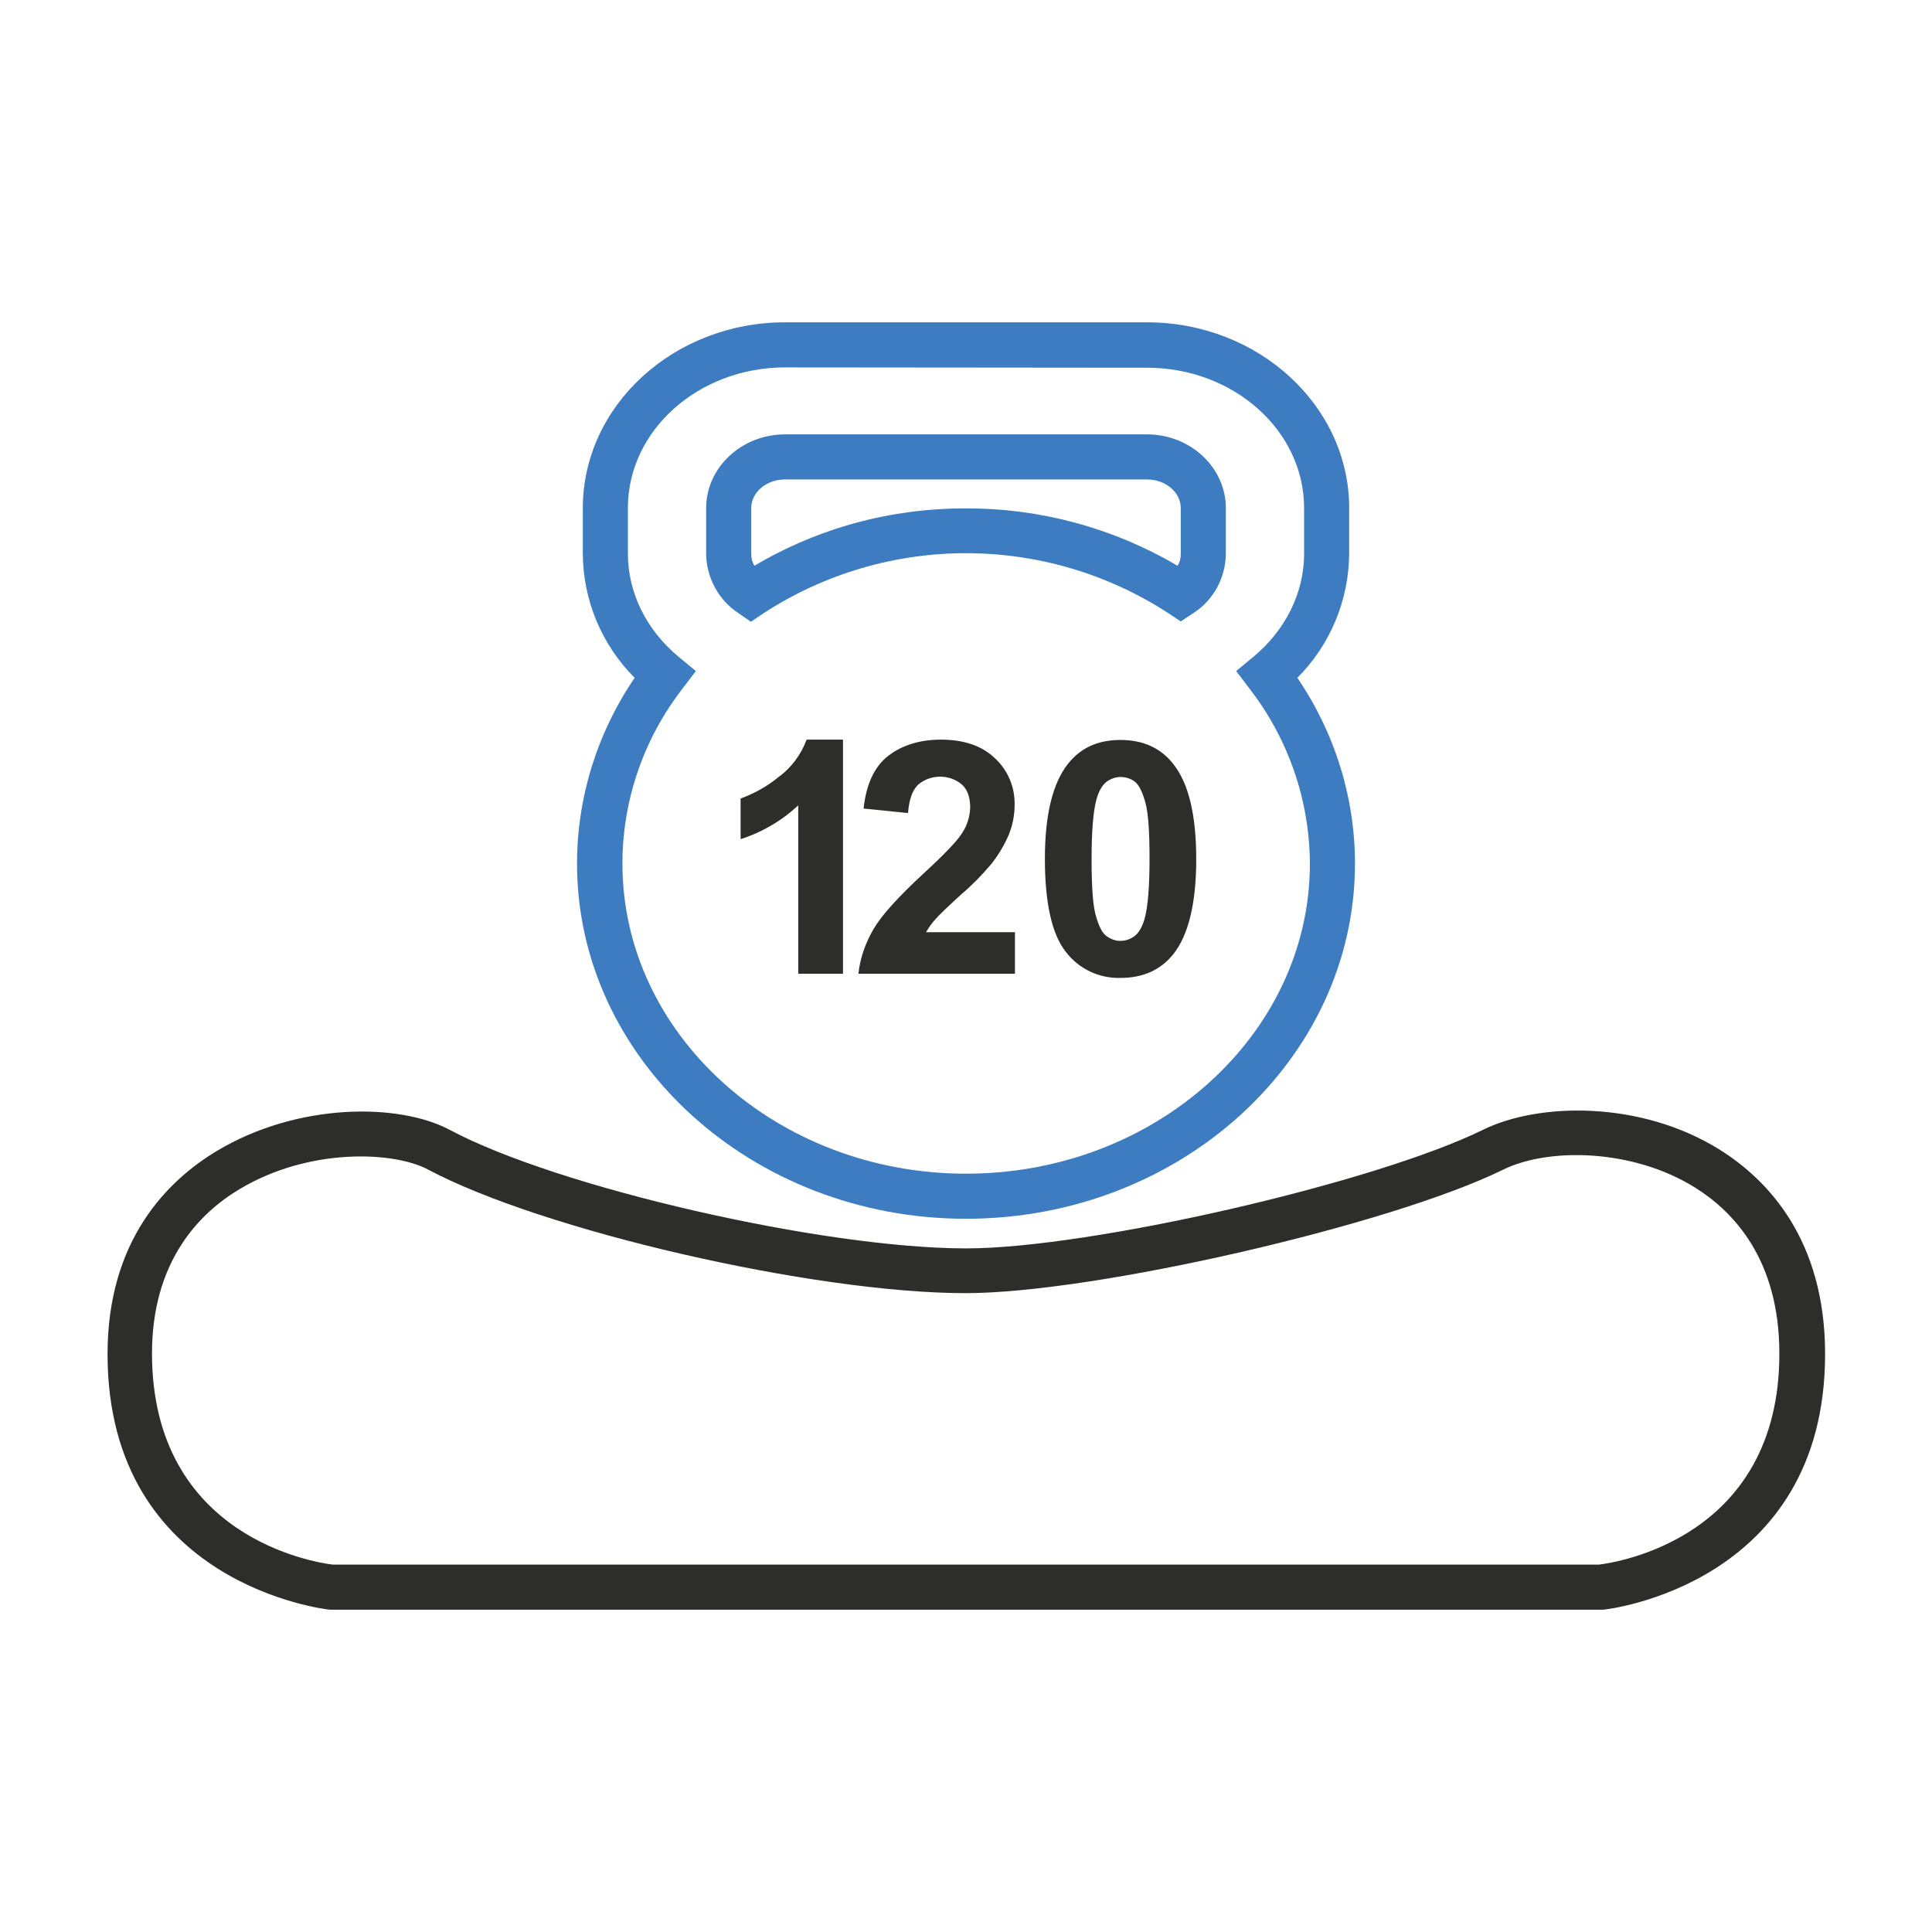
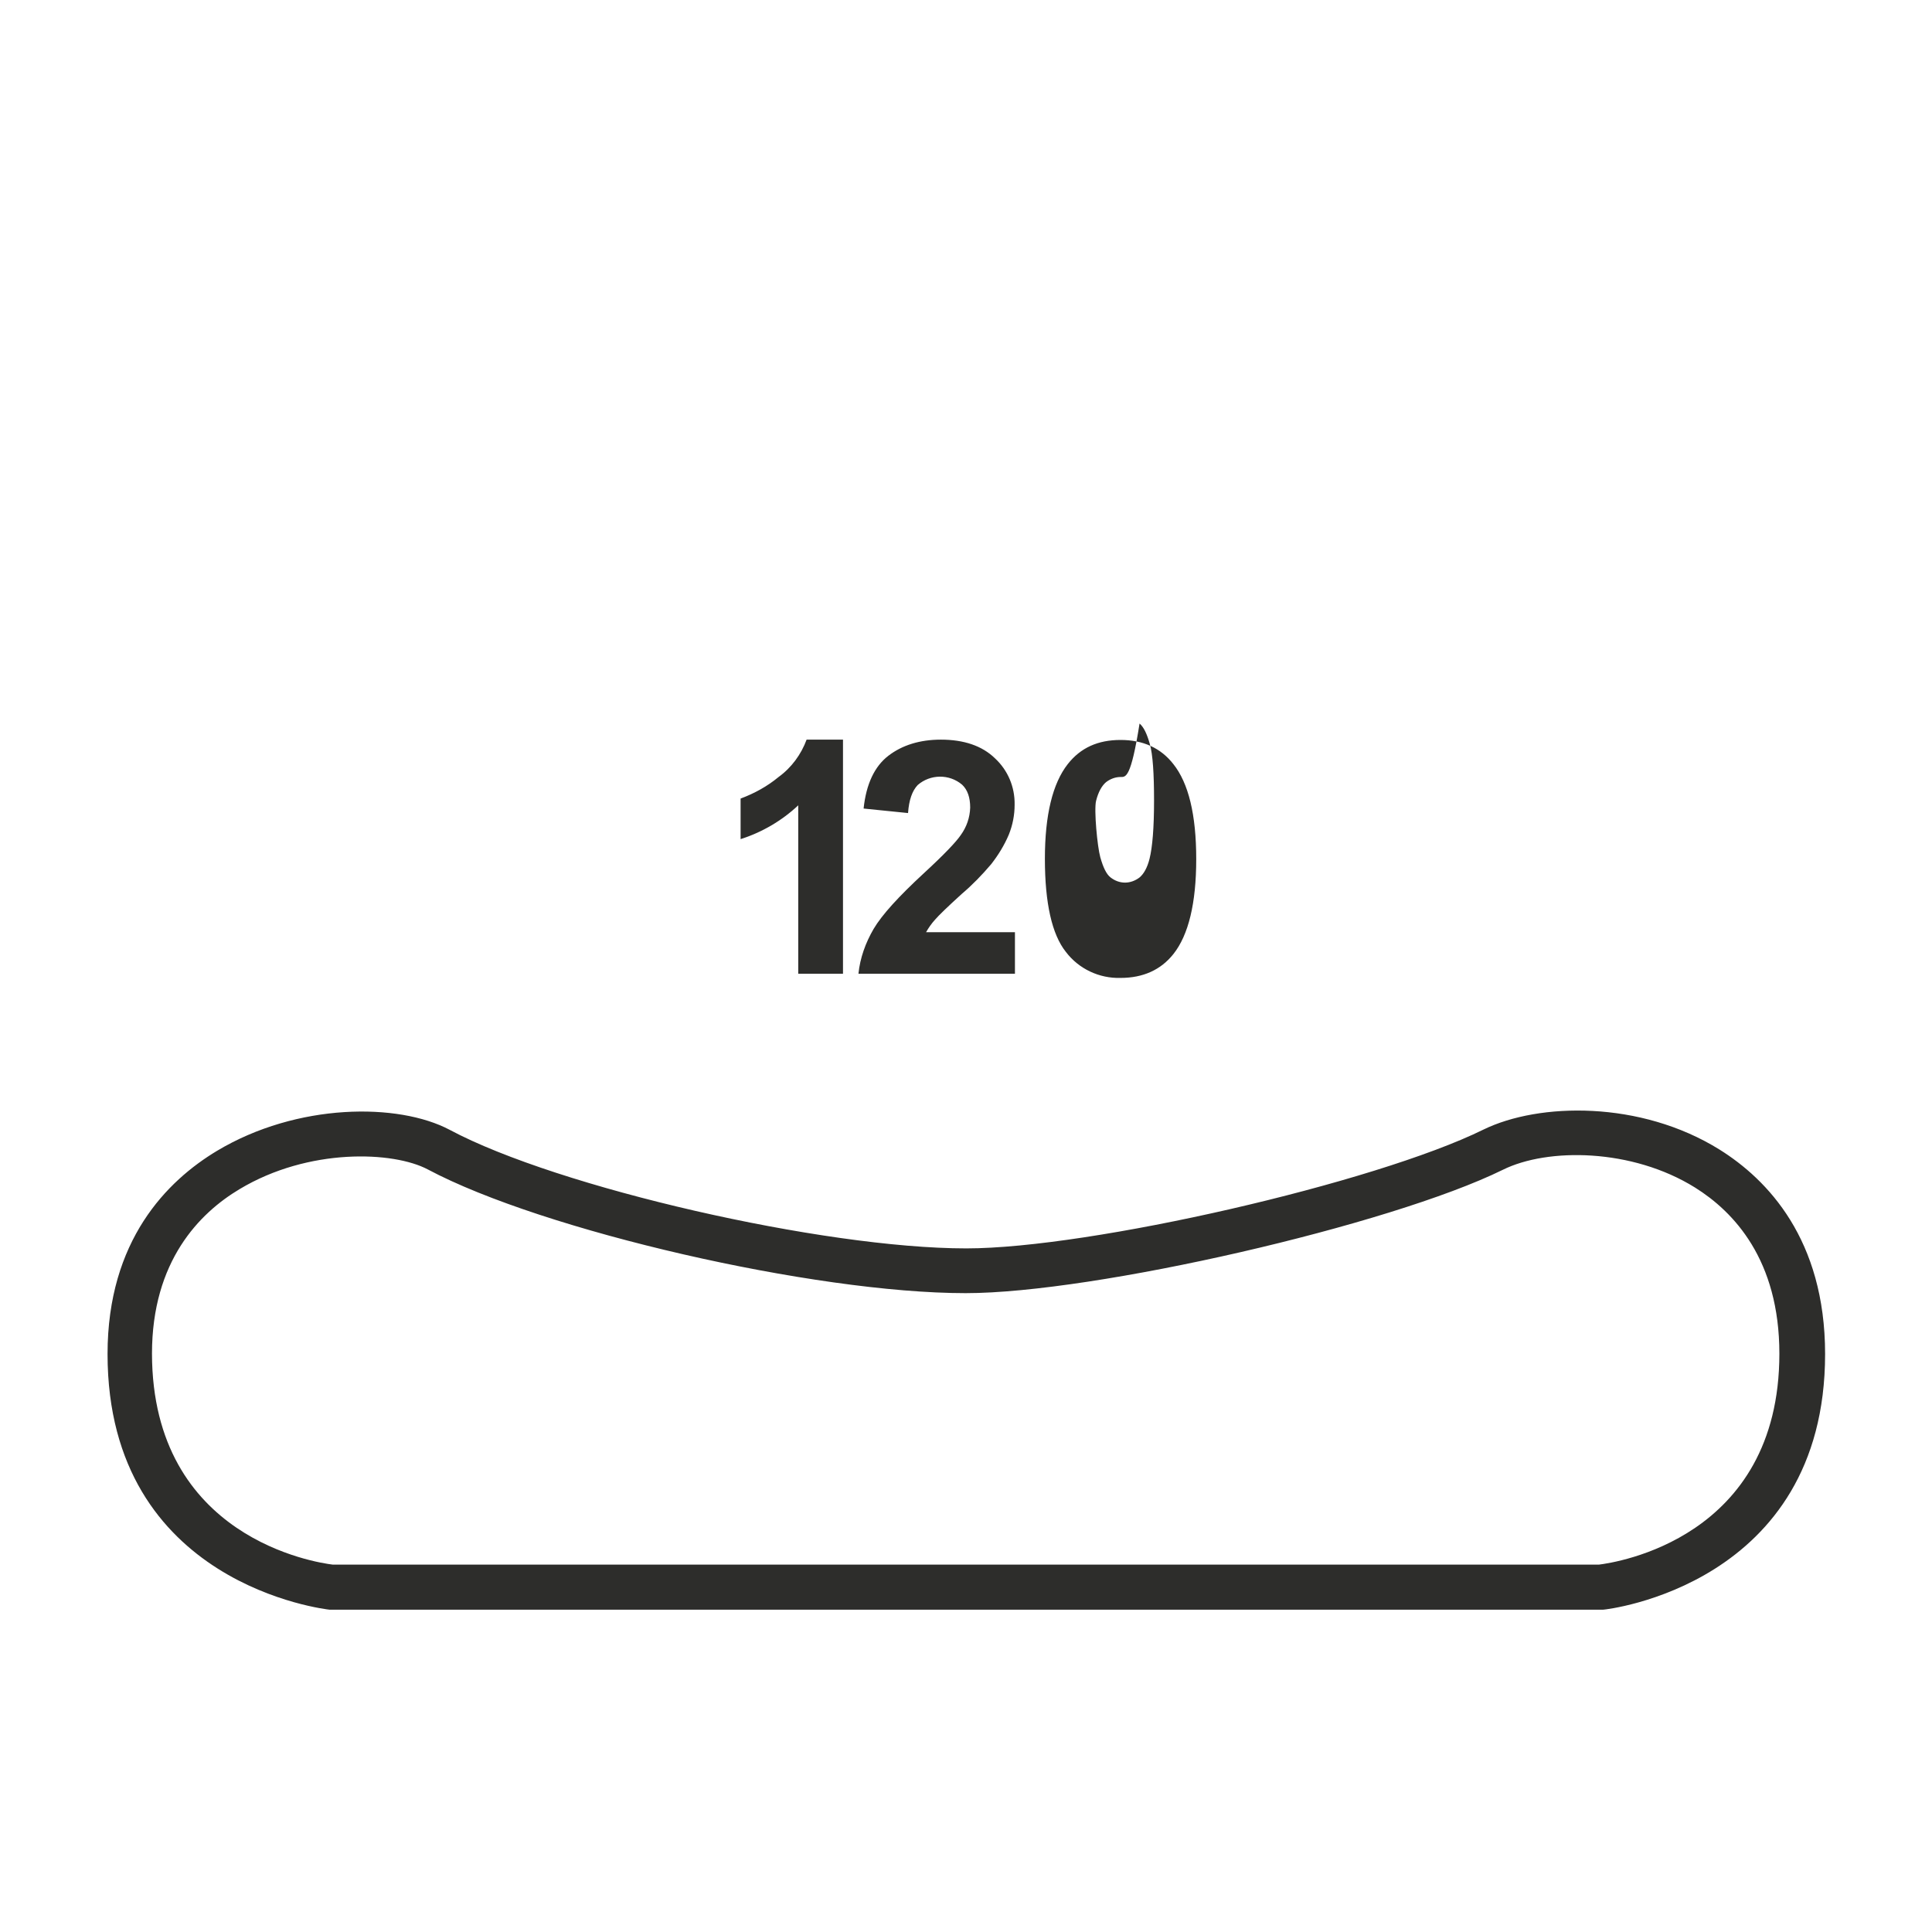
<svg xmlns="http://www.w3.org/2000/svg" version="1.1" id="Capa_1" x="0px" y="0px" viewBox="0 0 600 600" style="enable-background:new 0 0 600 600;" xml:space="preserve">
  <style type="text/css">
	.st0{fill:#3D7CC1;}
	.st1{fill:#2D2D2B;}
</style>
  <g>
-     <path class="st0" d="M300,378.5c-66.6,0-120.8-49.5-120.8-110.3c0-20.6,6.3-40.7,17.9-57.7c-10.2-10.2-16-24-16.1-38.5v-14.2   c0-31.8,28.2-57.7,62.8-57.7h112.4c34.6,0,62.8,25.9,62.8,57.7V172c-0.1,14.4-5.9,28.3-16.1,38.5c11.6,17,17.9,37.1,17.9,57.7   C420.8,329,366.6,378.5,300,378.5z M243.8,114.1c-26.9,0-48.8,19.6-48.8,43.6V172c0,12.1,5.8,23.8,15.9,32.1l5.2,4.3l-4.1,5.4   c-12.1,15.6-18.7,34.7-18.7,54.4c0,53.1,47.9,96.3,106.7,96.3s106.8-43.2,106.8-96.3c-0.1-19.7-6.7-38.8-18.8-54.4l-4.1-5.4   l5.2-4.3c10.1-8.3,15.9-20,15.9-32.1v-14.2c0-24.1-21.9-43.6-48.8-43.6L243.8,114.1z M233.2,193.1l-3.9-2.7   c-6.2-4.1-9.9-11-10-18.4v-14.2c0-12.6,11-22.9,24.5-22.9h112.4c13.5,0,24.5,10.3,24.5,22.9V172c-0.1,7.4-3.8,14.4-10.1,18.4   l-3.9,2.6l-3.9-2.6c-38.2-24.8-87.4-24.8-125.6,0L233.2,193.1z M300,157.9c23.1-0.1,45.8,6.1,65.7,17.8c0.7-1.1,1-2.4,1-3.7v-14.2   c0-4.9-4.7-8.9-10.5-8.9H243.8c-5.8,0-10.5,4-10.5,8.9V172c0,1.3,0.3,2.6,1,3.7C254.2,163.9,276.9,157.8,300,157.9z" />
-     <path class="st1" d="M497.4,499.9H102.3c-0.7-0.1-68.9-7.5-68.9-79.4c0-35.3,18.5-53.8,34-63.1c24.9-14.9,56.3-15,72.3-6.5   c33.5,17.9,115.9,36.8,160.4,36.8c38.4,0,126.9-20.3,160.6-36.9l0,0c17.2-8.4,48.7-9.1,73.3,6.2c14.9,9.3,32.8,27.9,32.8,63.5   c0,71.9-68.2,79.4-68.9,79.4H497.4z M103.3,485.9h393.3c4.9-0.6,56-8,56-65.5c0-29.2-14.2-44.1-26.2-51.6   c-19.6-12.2-45.8-12.4-59.7-5.5l0,0c-35,17.2-126.9,38.3-166.8,38.3c-47.1,0-131.3-19.4-167-38.4c-10.7-5.7-37-6.8-58.5,6.1   c-12.4,7.4-27.2,22.3-27.2,51.1C47.3,477.8,98.4,485.3,103.3,485.9L103.3,485.9z M261.8,302.4h-13.9v-52.3   c-5.1,4.8-11.3,8.4-17.9,10.5v-12.6c4.3-1.6,8.3-3.8,11.8-6.7c4-2.9,7-7,8.7-11.6h11.3L261.8,302.4z M315.2,289.5v12.9h-48.6   c0.5-4.9,2.2-9.6,4.7-13.9c2.6-4.4,7.8-10.1,15.6-17.3c6.3-5.8,10.1-9.8,11.5-11.9c1.8-2.5,2.8-5.4,2.9-8.5c0-3.1-0.8-5.5-2.5-7.1   c-4-3.4-9.9-3.3-13.8,0.1c-1.7,1.8-2.7,4.6-3,8.7l-13.8-1.4c0.8-7.6,3.4-13.1,7.7-16.4c4.3-3.3,9.8-5,16.3-5   c7.1,0,12.8,1.9,16.8,5.8c4,3.7,6.2,8.9,6.1,14.4c0,3.2-0.6,6.3-1.8,9.3c-1.4,3.3-3.3,6.4-5.5,9.2c-2.8,3.3-5.8,6.4-9.1,9.2   c-4.4,4-7.2,6.7-8.3,8c-1.1,1.2-2,2.5-2.8,3.9L315.2,289.5z M348,229.8c7,0,12.5,2.5,16.4,7.5c4.7,5.9,7.1,15.7,7.1,29.5   c0,13.7-2.4,23.6-7.1,29.5c-3.9,4.9-9.4,7.4-16.4,7.4c-6.6,0.2-13-2.8-17-8.1c-4.3-5.4-6.5-15.1-6.5-28.9c0-13.6,2.4-23.4,7.1-29.4   C335.6,232.2,341,229.8,348,229.8z M348,241.3c-1.6,0-3.2,0.6-4.5,1.6c-1.3,1.1-2.4,3-3.1,5.8c-0.9,3.6-1.4,9.6-1.4,18.1   s0.4,14.3,1.3,17.5c0.9,3.2,1.9,5.3,3.2,6.3c1.3,1,2.8,1.6,4.5,1.6c1.6,0,3.2-0.6,4.5-1.6c1.3-1.1,2.4-3,3.1-5.8   c0.9-3.6,1.4-9.6,1.4-18.1c0-8.5-0.4-14.3-1.3-17.5c-0.9-3.2-1.9-5.3-3.2-6.4C351.2,241.8,349.6,241.3,348,241.3z" />
+     <path class="st1" d="M497.4,499.9H102.3c-0.7-0.1-68.9-7.5-68.9-79.4c0-35.3,18.5-53.8,34-63.1c24.9-14.9,56.3-15,72.3-6.5   c33.5,17.9,115.9,36.8,160.4,36.8c38.4,0,126.9-20.3,160.6-36.9l0,0c17.2-8.4,48.7-9.1,73.3,6.2c14.9,9.3,32.8,27.9,32.8,63.5   c0,71.9-68.2,79.4-68.9,79.4H497.4z M103.3,485.9h393.3c4.9-0.6,56-8,56-65.5c0-29.2-14.2-44.1-26.2-51.6   c-19.6-12.2-45.8-12.4-59.7-5.5l0,0c-35,17.2-126.9,38.3-166.8,38.3c-47.1,0-131.3-19.4-167-38.4c-10.7-5.7-37-6.8-58.5,6.1   c-12.4,7.4-27.2,22.3-27.2,51.1C47.3,477.8,98.4,485.3,103.3,485.9L103.3,485.9z M261.8,302.4h-13.9v-52.3   c-5.1,4.8-11.3,8.4-17.9,10.5v-12.6c4.3-1.6,8.3-3.8,11.8-6.7c4-2.9,7-7,8.7-11.6h11.3L261.8,302.4z M315.2,289.5v12.9h-48.6   c0.5-4.9,2.2-9.6,4.7-13.9c2.6-4.4,7.8-10.1,15.6-17.3c6.3-5.8,10.1-9.8,11.5-11.9c1.8-2.5,2.8-5.4,2.9-8.5c0-3.1-0.8-5.5-2.5-7.1   c-4-3.4-9.9-3.3-13.8,0.1c-1.7,1.8-2.7,4.6-3,8.7l-13.8-1.4c0.8-7.6,3.4-13.1,7.7-16.4c4.3-3.3,9.8-5,16.3-5   c7.1,0,12.8,1.9,16.8,5.8c4,3.7,6.2,8.9,6.1,14.4c0,3.2-0.6,6.3-1.8,9.3c-1.4,3.3-3.3,6.4-5.5,9.2c-2.8,3.3-5.8,6.4-9.1,9.2   c-4.4,4-7.2,6.7-8.3,8c-1.1,1.2-2,2.5-2.8,3.9L315.2,289.5z M348,229.8c7,0,12.5,2.5,16.4,7.5c4.7,5.9,7.1,15.7,7.1,29.5   c0,13.7-2.4,23.6-7.1,29.5c-3.9,4.9-9.4,7.4-16.4,7.4c-6.6,0.2-13-2.8-17-8.1c-4.3-5.4-6.5-15.1-6.5-28.9c0-13.6,2.4-23.4,7.1-29.4   C335.6,232.2,341,229.8,348,229.8z M348,241.3c-1.6,0-3.2,0.6-4.5,1.6c-1.3,1.1-2.4,3-3.1,5.8s0.4,14.3,1.3,17.5c0.9,3.2,1.9,5.3,3.2,6.3c1.3,1,2.8,1.6,4.5,1.6c1.6,0,3.2-0.6,4.5-1.6c1.3-1.1,2.4-3,3.1-5.8   c0.9-3.6,1.4-9.6,1.4-18.1c0-8.5-0.4-14.3-1.3-17.5c-0.9-3.2-1.9-5.3-3.2-6.4C351.2,241.8,349.6,241.3,348,241.3z" />
  </g>
</svg>